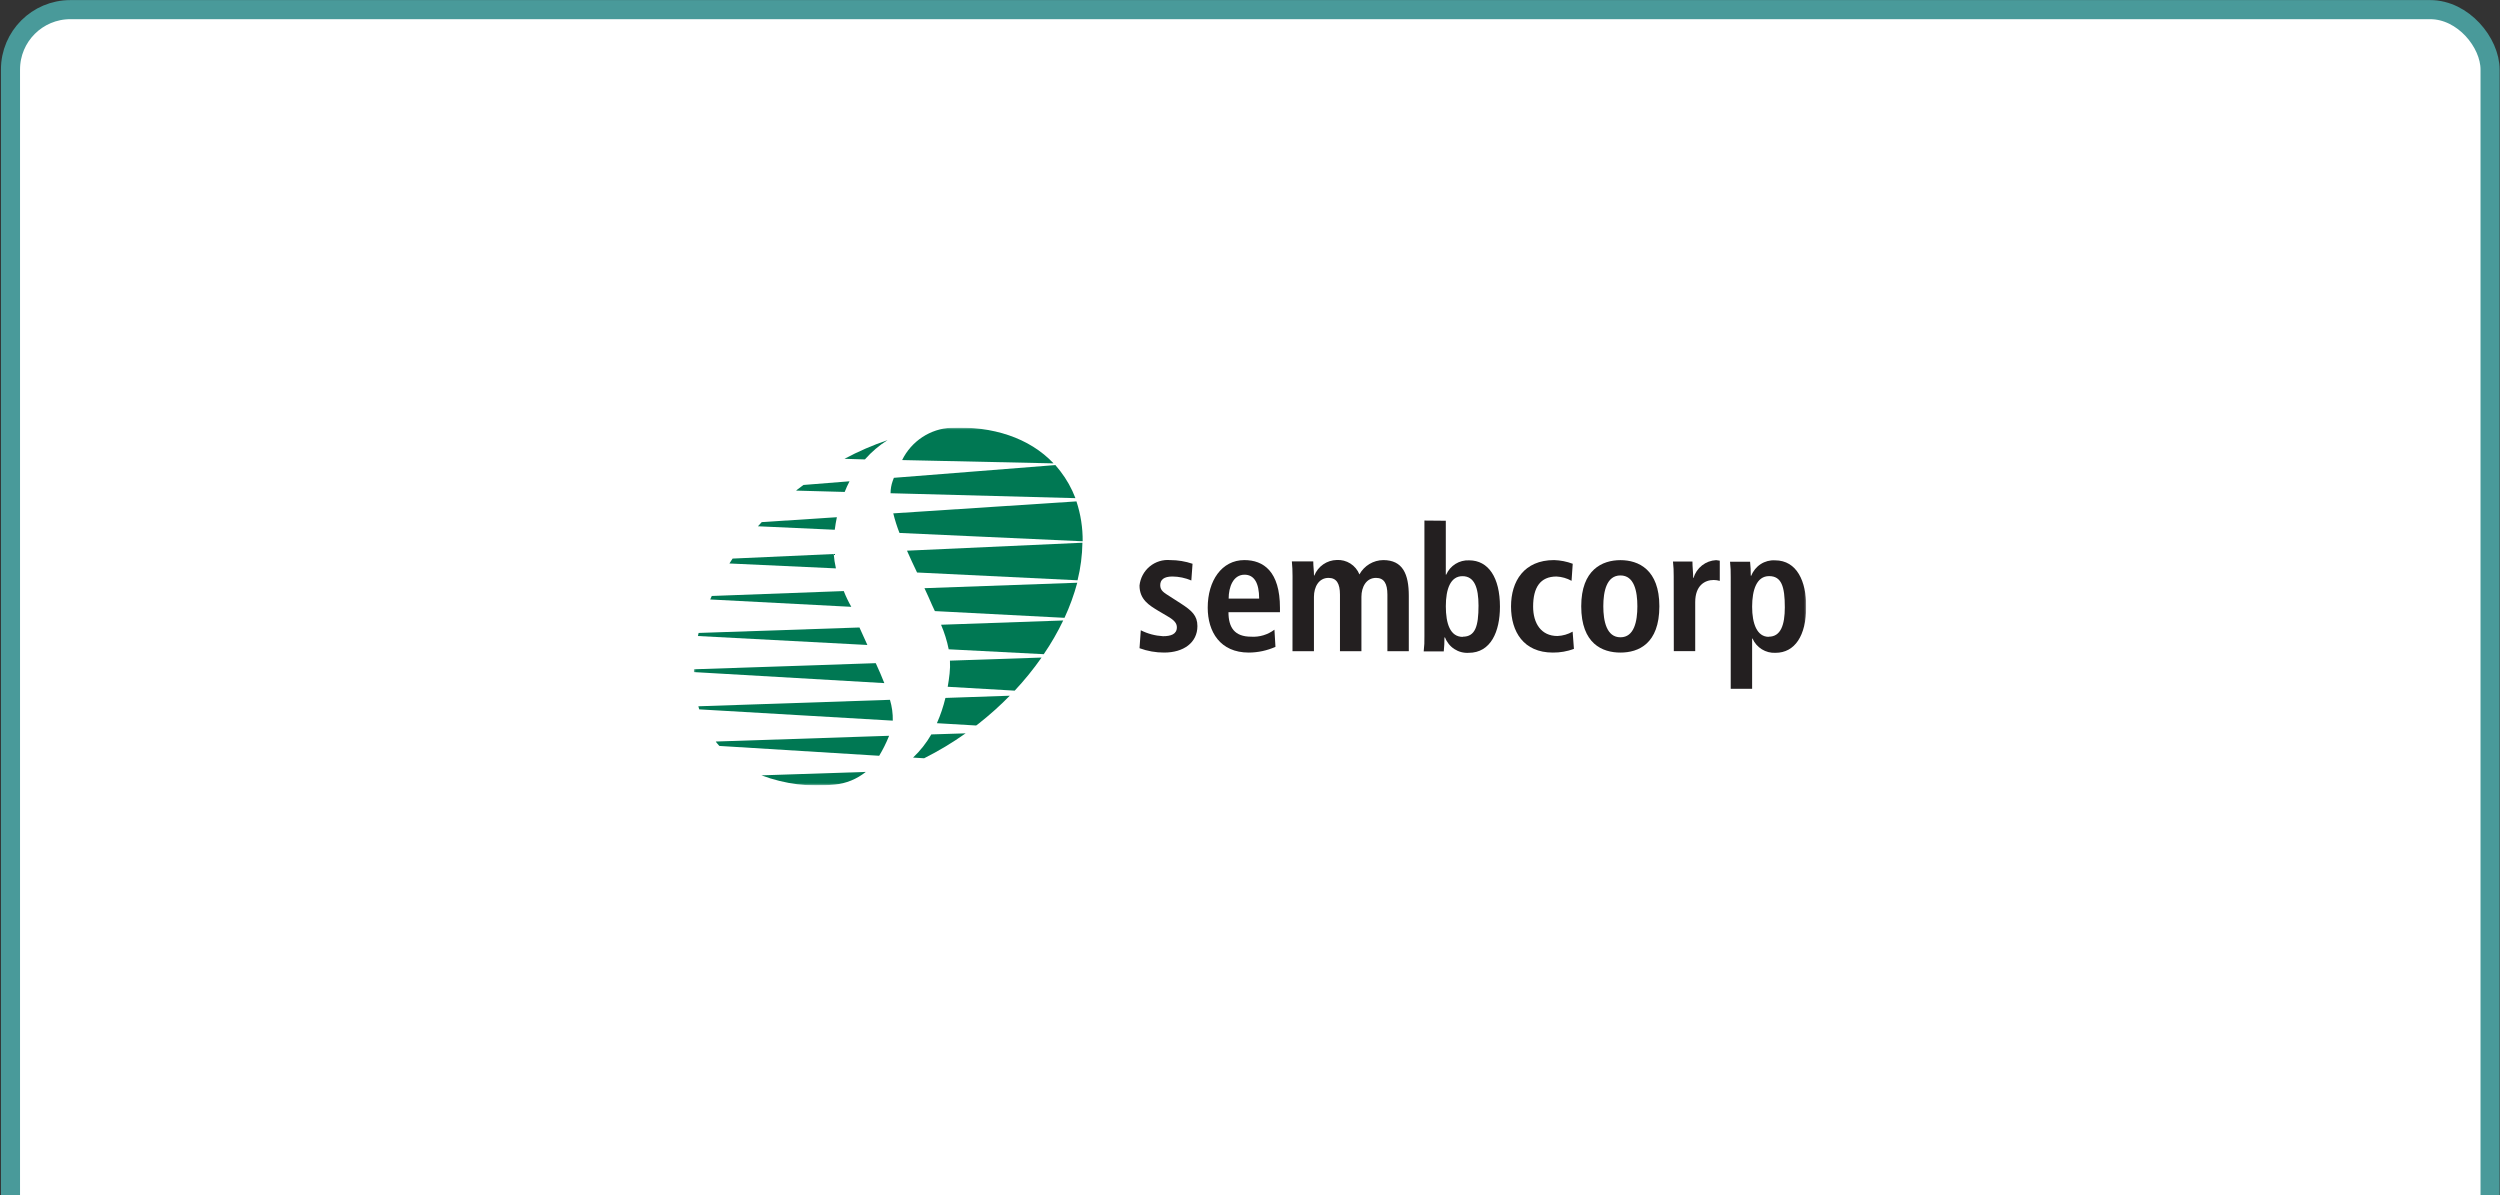
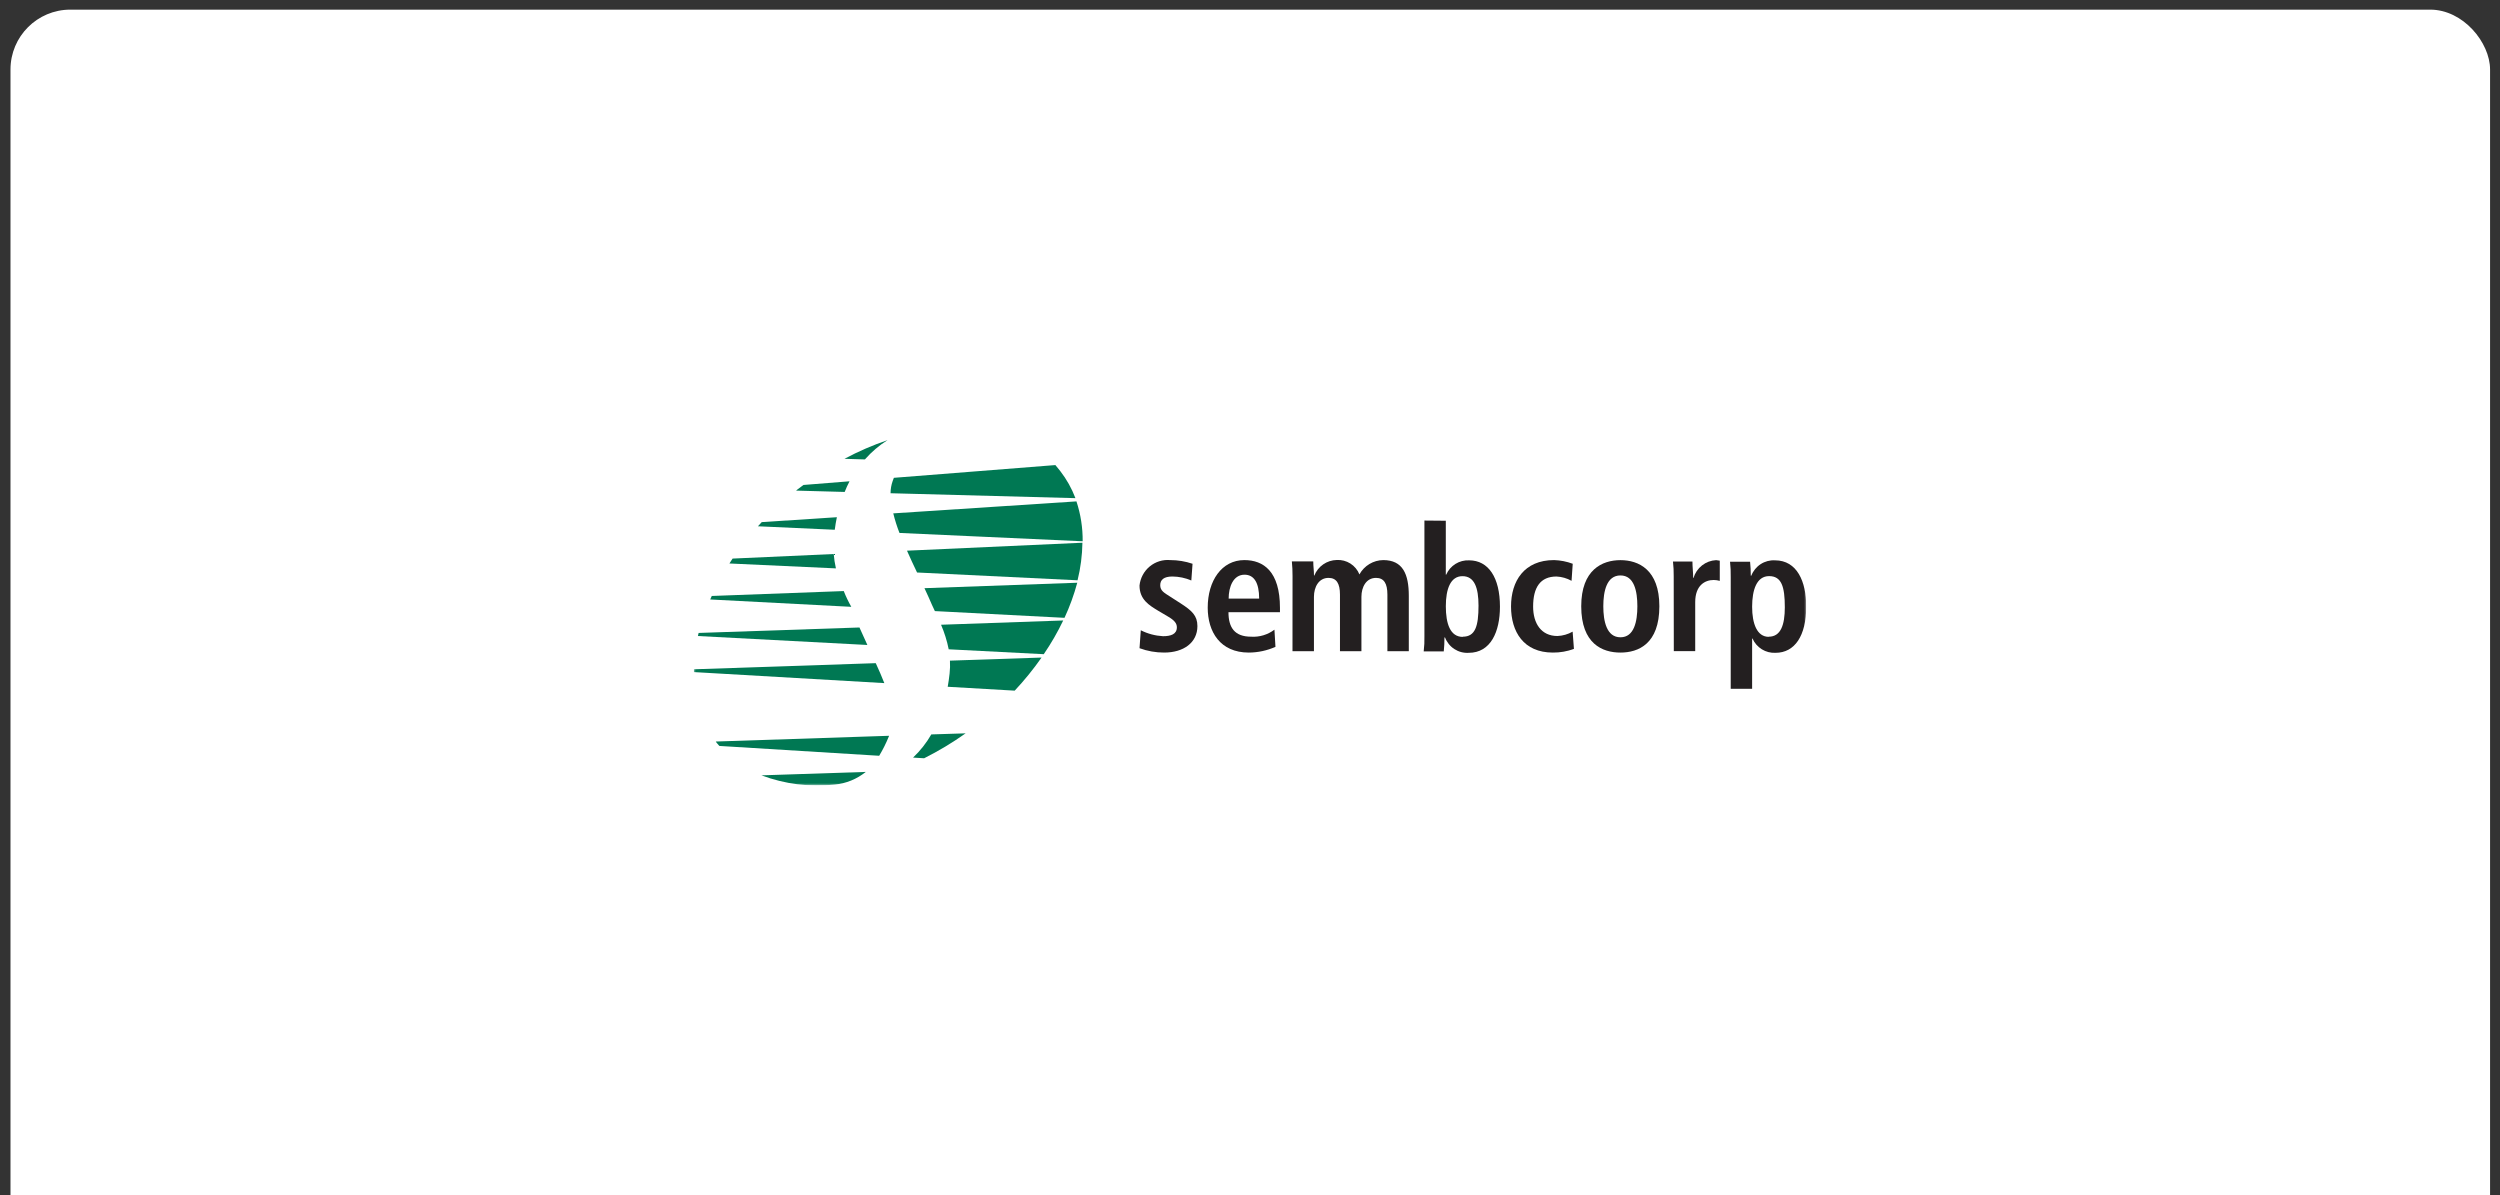
<svg xmlns="http://www.w3.org/2000/svg" width="573" height="274" viewBox="0 0 573 274" fill="none">
  <rect x="0" y="0" width="573" height="274" fill="#333333" stroke="none" />
  <g clip-path="url(#clip0_1_136)">
    <rect x="2.404" y="2.209" width="568.32" height="409.238" rx="13.721" fill="white" />
-     <rect x="2.404" y="2.209" width="568.32" height="409.238" rx="13.721" stroke="#499A9A" stroke-width="4.375" />
  </g>
  <g clip-path="url(#clip1_1_136)">
    <mask id="mask0_1_136" style="mask-type:luminance" maskUnits="userSpaceOnUse" x="159" y="98" width="255" height="82">
      <path d="M414 98H159V180H414V98Z" fill="white" />
    </mask>
    <g mask="url(#mask0_1_136)">
      <path d="M261.471 144.459C263.057 145.258 264.788 145.72 266.558 145.818C268.353 145.818 269.737 145.369 269.737 143.785C269.737 142.987 269.346 142.223 267.498 141.19L265.48 139.998C263.428 138.752 261.176 137.438 261.176 134.203C261.356 132.494 262.196 130.925 263.514 129.834C264.832 128.743 266.524 128.219 268.223 128.373C269.959 128.374 271.684 128.658 273.331 129.215L273.052 133.045C271.686 132.46 270.22 132.151 268.736 132.135C266.752 132.135 265.925 132.877 265.925 134.133C265.925 135.39 266.794 135.851 268.223 136.762L270.632 138.311C273.174 139.951 274.446 141.108 274.446 143.502C274.446 147.299 271.267 149.568 266.831 149.568C264.903 149.574 262.989 149.235 261.178 148.567L261.471 144.459Z" fill="#231F20" />
      <path d="M288.599 137.202C288.599 133.563 287.417 131.72 285.254 131.72C282.677 131.72 281.607 134.484 281.607 137.202H288.599ZM292.335 148.256C290.412 149.113 288.334 149.56 286.23 149.57C279.664 149.57 276.809 144.818 276.809 139.269C276.809 133.119 280.01 128.373 285.205 128.373C289.598 128.373 293.367 130.968 293.367 139.346V140.312H281.564C281.564 143.817 282.958 145.929 286.749 145.929C288.666 146.053 290.564 145.483 292.101 144.322L292.335 148.256Z" fill="#231F20" />
      <path d="M296.25 132.046C296.256 130.921 296.204 129.796 296.094 128.676H301C301 129.8 301.167 130.833 301.167 131.911H301.244C301.66 130.875 302.369 129.985 303.283 129.352C304.197 128.719 305.275 128.37 306.385 128.35C307.484 128.285 308.577 128.569 309.509 129.161C310.44 129.753 311.165 130.625 311.58 131.653C312.122 130.668 312.913 129.846 313.872 129.27C314.832 128.694 315.926 128.384 317.044 128.373C321.504 128.373 322.898 131.563 322.898 136.563V149.256H317.992V136.282C317.992 133.721 317.2 132.452 315.383 132.452C313.145 132.452 312.038 134.531 312.038 136.8V149.258H307.121V136.282C307.121 133.721 306.317 132.452 304.5 132.452C302.262 132.452 301.155 134.531 301.155 136.8V149.258H296.238L296.25 132.046Z" fill="#231F20" />
      <path d="M335.275 145.931C338.123 145.931 338.876 143.539 338.876 138.799C338.876 134.689 337.928 132.059 335.197 132.059C332.466 132.059 331.384 134.968 331.384 138.955C331.384 142.942 332.377 145.976 335.275 145.976M331.378 119.355V131.71H331.467C331.912 130.692 332.653 129.833 333.593 129.247C334.532 128.662 335.626 128.377 336.729 128.43C341.133 128.43 343.789 132.35 343.789 139.057C343.789 144.765 341.693 149.627 336.62 149.627C335.463 149.698 334.314 149.395 333.339 148.763C332.365 148.13 331.616 147.202 331.201 146.112H331.066C331.075 147.177 331.022 148.242 330.91 149.301H326.311C326.452 148.139 326.508 146.967 326.477 145.796V119.31L331.378 119.355Z" fill="#231F20" />
      <path d="M360.746 148.727C359.2 149.3 357.564 149.585 355.917 149.57C349.226 149.57 346.328 144.818 346.328 139C346.328 133.182 349.338 128.373 356.196 128.373C357.656 128.417 359.1 128.701 360.469 129.215L360.2 133.125C359.142 132.534 357.964 132.196 356.755 132.137C353.019 132.137 351.391 134.652 351.391 139.033C351.391 142.862 353.223 145.773 356.967 145.773C358.189 145.722 359.382 145.379 360.447 144.773L360.746 148.727Z" fill="#231F20" />
      <path d="M371.404 146.067C374.571 146.067 375.285 142.393 375.285 138.957C375.285 135.521 374.571 131.891 371.404 131.891C368.238 131.891 367.479 135.53 367.479 138.957C367.479 142.385 368.238 146.067 371.404 146.067ZM371.404 128.385C375.564 128.385 380.326 130.564 380.326 138.955C380.326 147.565 375.531 149.57 371.404 149.57C367.277 149.57 362.418 147.571 362.418 138.955C362.418 130.564 367.247 128.385 371.404 128.385Z" fill="#231F20" />
      <path d="M383.614 132.081C383.628 130.956 383.573 129.83 383.447 128.711H387.908C387.908 129.941 388.075 131.227 388.075 132.463H388.152C388.492 131.326 389.173 130.324 390.102 129.594C391.03 128.864 392.161 128.442 393.337 128.385C393.618 128.407 393.898 128.448 394.173 128.508V133.137C393.72 133.008 393.251 132.939 392.78 132.932C390.761 132.932 388.543 134.179 388.543 138.01V149.242H383.637L383.614 132.081Z" fill="#231F20" />
      <path d="M405.402 145.931C408.133 145.931 409.081 143.266 409.081 139.191C409.081 134.439 408.322 132.046 405.479 132.046C402.636 132.046 401.588 135.191 401.588 139.068C401.588 142.944 402.704 145.964 405.402 145.964M396.682 132.26C396.704 131.089 396.651 129.918 396.525 128.754H401.12C401.233 129.814 401.285 130.879 401.277 131.944H401.399C401.82 130.856 402.572 129.93 403.547 129.298C404.522 128.667 405.671 128.362 406.828 128.428C411.891 128.428 413.987 133.303 413.987 139.01C413.987 145.751 411.342 149.625 406.95 149.625C405.846 149.682 404.751 149.4 403.809 148.816C402.867 148.232 402.123 147.374 401.676 146.355H401.586V157.868H396.68L396.682 132.26Z" fill="#231F20" />
      <path d="M196.979 143.82L160.122 145.07C160.067 145.296 160.01 145.542 159.965 145.777L198.802 147.827C198.191 146.513 197.581 145.177 196.985 143.818" fill="#007853" />
      <path d="M191.816 118.545L174.588 119.669L173.719 120.624L191.325 121.421C191.459 120.421 191.614 119.455 191.816 118.523" fill="#007853" />
      <path d="M191.078 126.981L167.908 128.026C167.662 128.398 167.418 128.769 167.184 129.15L191.593 130.273C191.339 129.164 191.167 128.038 191.08 126.903" fill="#007853" />
      <path d="M194.748 110.31L184.156 111.153C183.688 111.489 183.243 111.827 182.785 112.178L182.451 112.448L193.601 112.752C193.93 111.916 194.302 111.098 194.716 110.302" fill="#007853" />
      <path d="M193.389 135.472L163.137 136.595L162.781 137.399L195.117 139.084C194.458 137.924 193.88 136.719 193.389 135.478" fill="#007853" />
      <path d="M206.165 122.151L248.146 124.062C248.174 120.956 247.693 117.867 246.721 114.919L204.738 117.664C205.113 119.192 205.589 120.693 206.163 122.157" fill="#007853" />
      <path d="M203.424 100.876C200.025 102.031 196.724 103.463 193.555 105.157L198.235 105.302C199.743 103.582 201.491 102.091 203.424 100.876Z" fill="#007853" />
      <path d="M200.724 151.997L159.008 153.401V154.041L202.686 156.569C202.118 155.097 201.449 153.58 200.724 151.997Z" fill="#007853" />
      <path d="M243.007 107.963C242.629 107.479 242.238 107.03 241.892 106.594L204.874 109.515C204.797 109.751 204.695 109.986 204.606 110.235C204.283 111.138 204.118 112.091 204.115 113.051L246.487 114.175C245.64 111.942 244.467 109.848 243.007 107.963Z" fill="#007853" />
-       <path d="M218.007 98.035C215.647 98.149 213.361 98.896 211.385 100.2C209.409 101.503 207.815 103.315 206.768 105.448L241.48 106.204C235.904 100.315 227.485 97.641 218.064 98.035" fill="#007853" />
      <path d="M213.604 138.629C213.838 139.113 214.062 139.572 214.274 140.064L243.984 141.604C245.186 139.013 246.164 136.323 246.908 133.563L211.885 134.81C212.495 136.114 213.079 137.393 213.604 138.629Z" fill="#007853" />
      <path d="M217.417 148.818L239.228 149.941C240.911 147.485 242.402 144.901 243.688 142.212L215.689 143.19C216.466 144.996 217.052 146.879 217.439 148.807" fill="#007853" />
      <path d="M210.18 131.216L246.976 133.002C247.672 130.184 248.046 127.295 248.091 124.392L207.883 126.216C208.619 127.879 209.399 129.587 210.19 131.214" fill="#007853" />
      <path d="M217.65 154.355C217.528 155.423 217.394 156.433 217.215 157.409L232.569 158.297C234.797 155.919 236.854 153.384 238.724 150.712L217.728 151.419C217.785 152.397 217.759 153.377 217.65 154.35" fill="#007853" />
      <path d="M203.769 168.643L164.088 169.957V170.035C164.334 170.361 164.613 170.664 164.879 170.968L201.509 173.223C202.372 171.787 203.121 170.285 203.747 168.729" fill="#007853" />
      <path d="M198.436 176.923L174.52 177.71C179.884 179.727 185.643 180.45 191.334 179.822C193.932 179.574 196.4 178.566 198.436 176.923Z" fill="#007853" />
-       <path d="M203.983 160.398L160.061 161.88C160.115 162.116 160.195 162.352 160.264 162.587L204.626 165.17C204.659 163.555 204.441 161.944 203.979 160.396" fill="#007853" />
      <path d="M209.232 173.637L211.809 173.795C215.118 172.135 218.297 170.225 221.32 168.081L213.459 168.329C212.328 170.293 210.919 172.081 209.277 173.637" fill="#007853" />
-       <path d="M214.74 165.757L223.739 166.285L224.364 165.814C226.855 163.849 229.22 161.727 231.443 159.459L216.692 159.965C216.217 161.95 215.564 163.886 214.74 165.75" fill="#007853" />
    </g>
  </g>
  <defs>
    <clipPath id="clip0_1_136">
      <rect width="573" height="274" fill="white" />
    </clipPath>
    <clipPath id="clip1_1_136">
      <rect width="255" height="82" fill="white" transform="translate(159 98)" />
    </clipPath>
  </defs>
</svg>